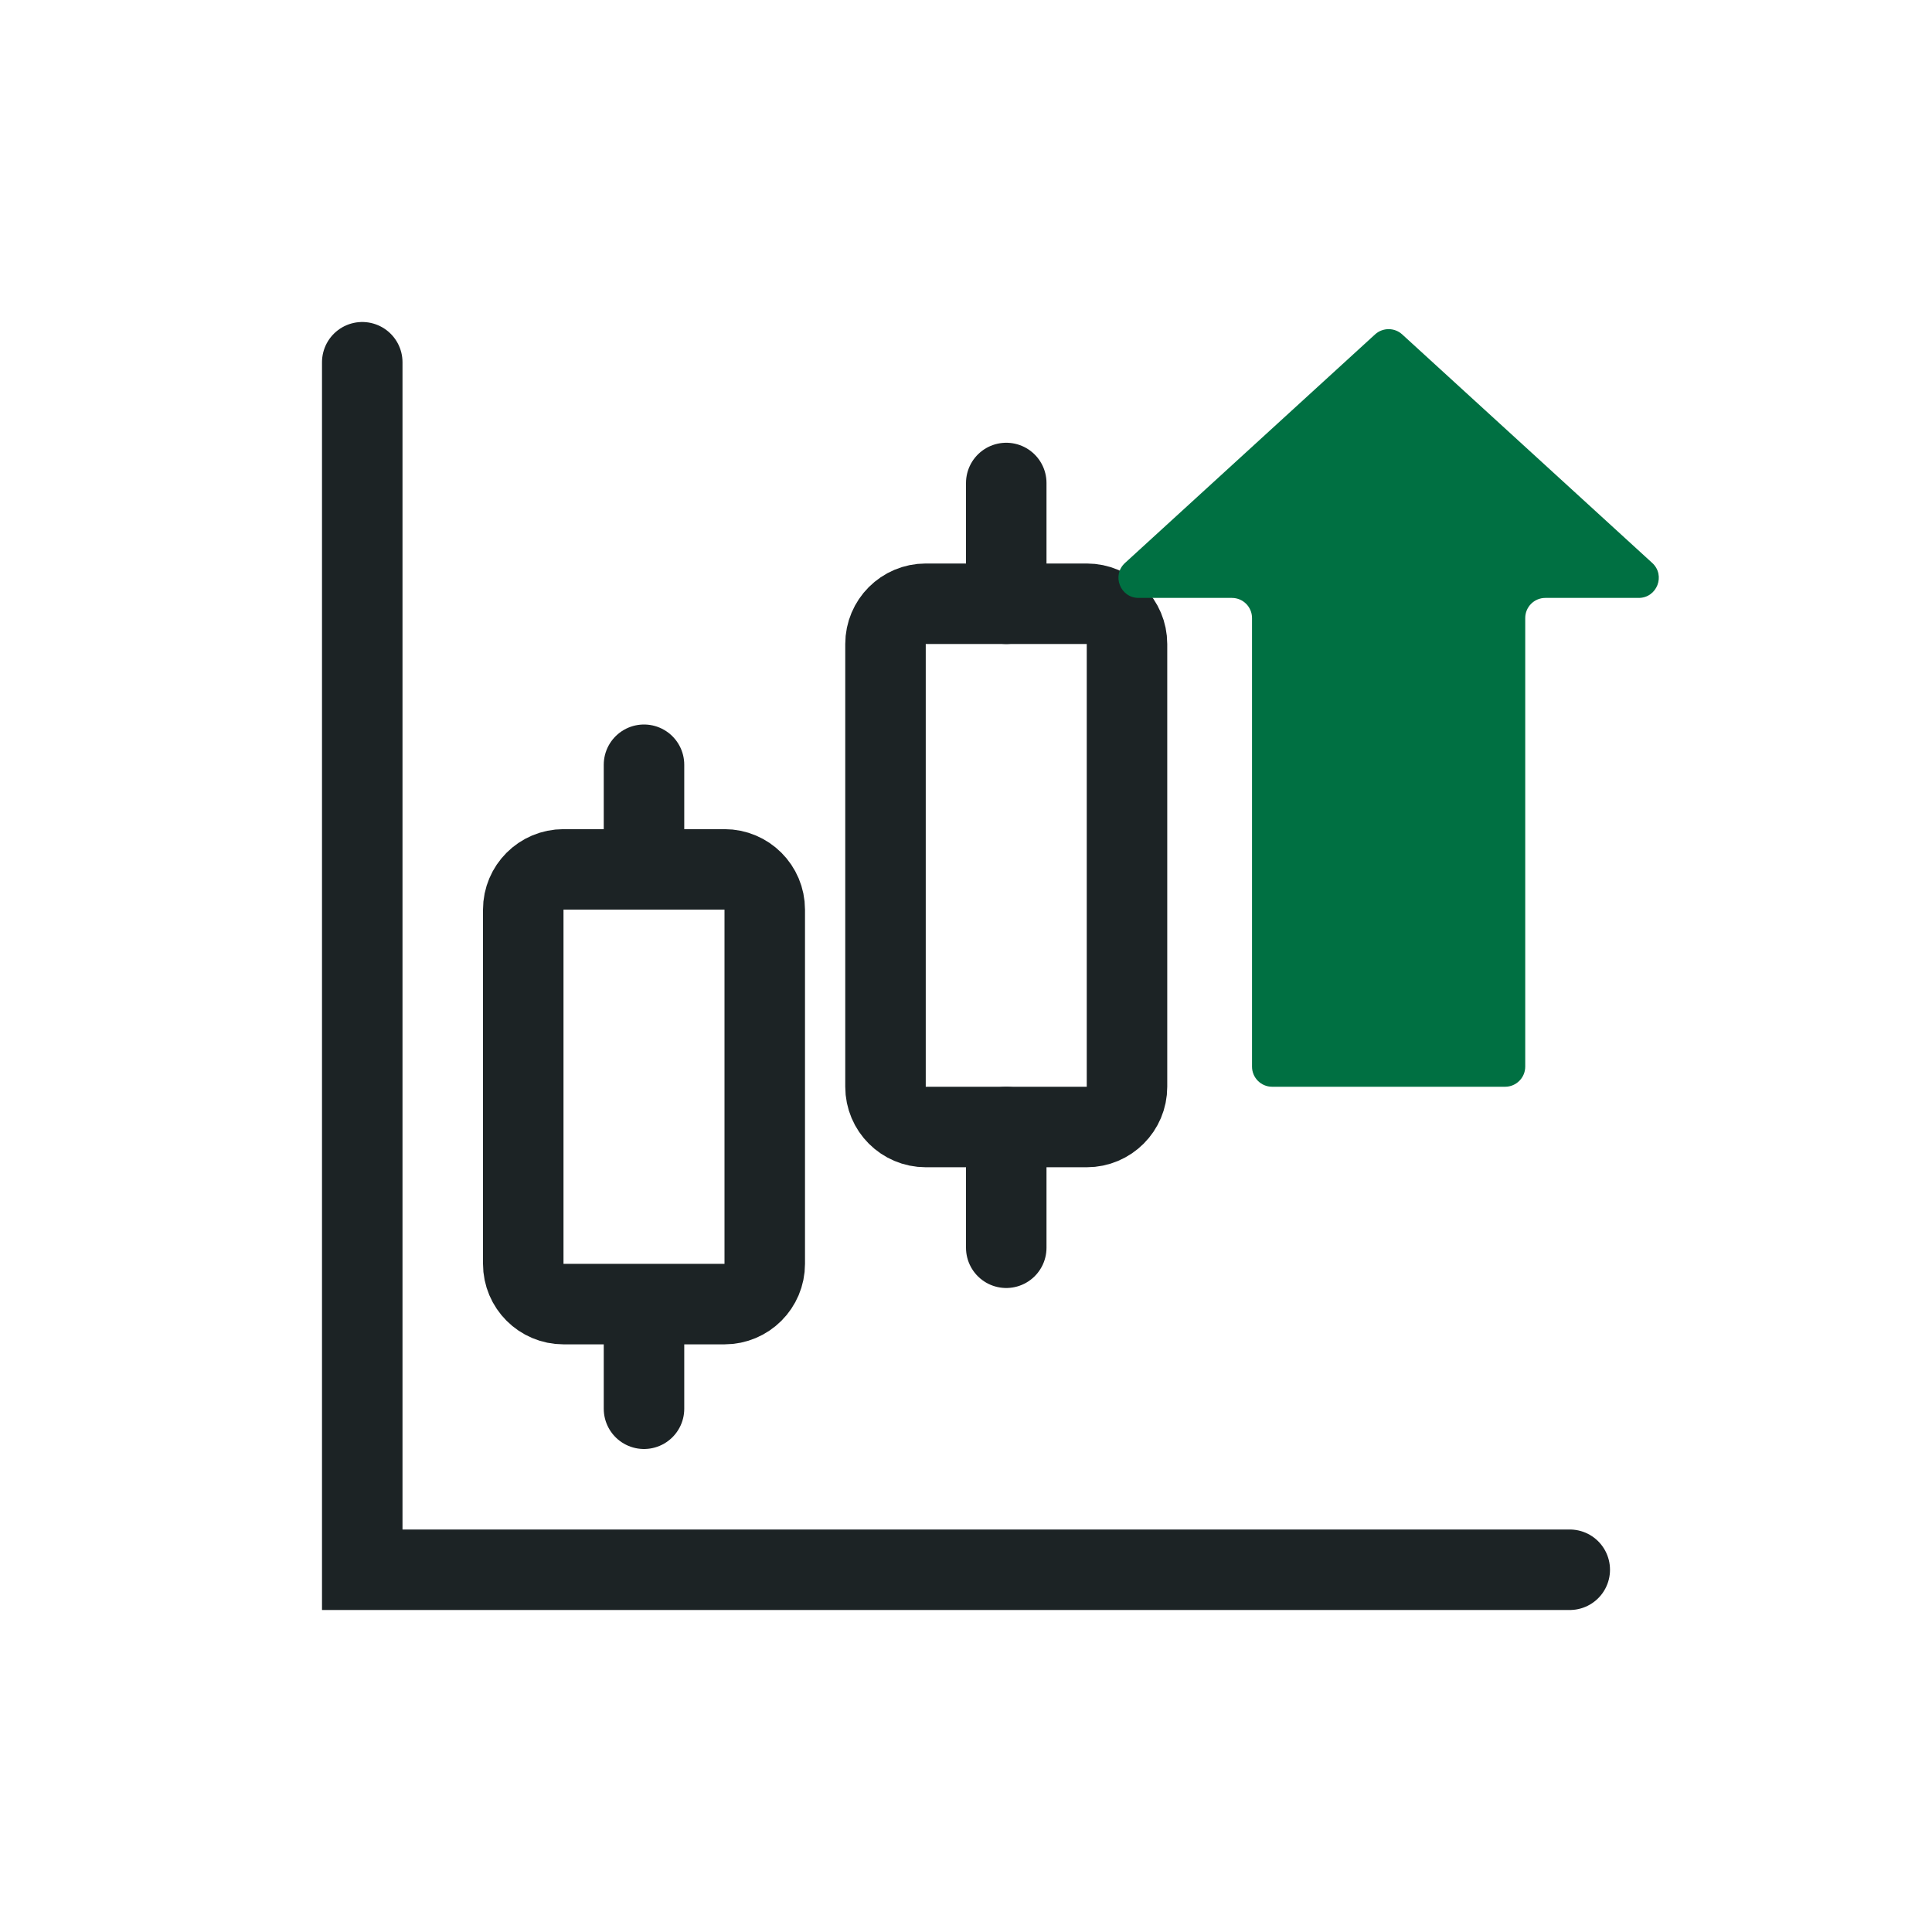
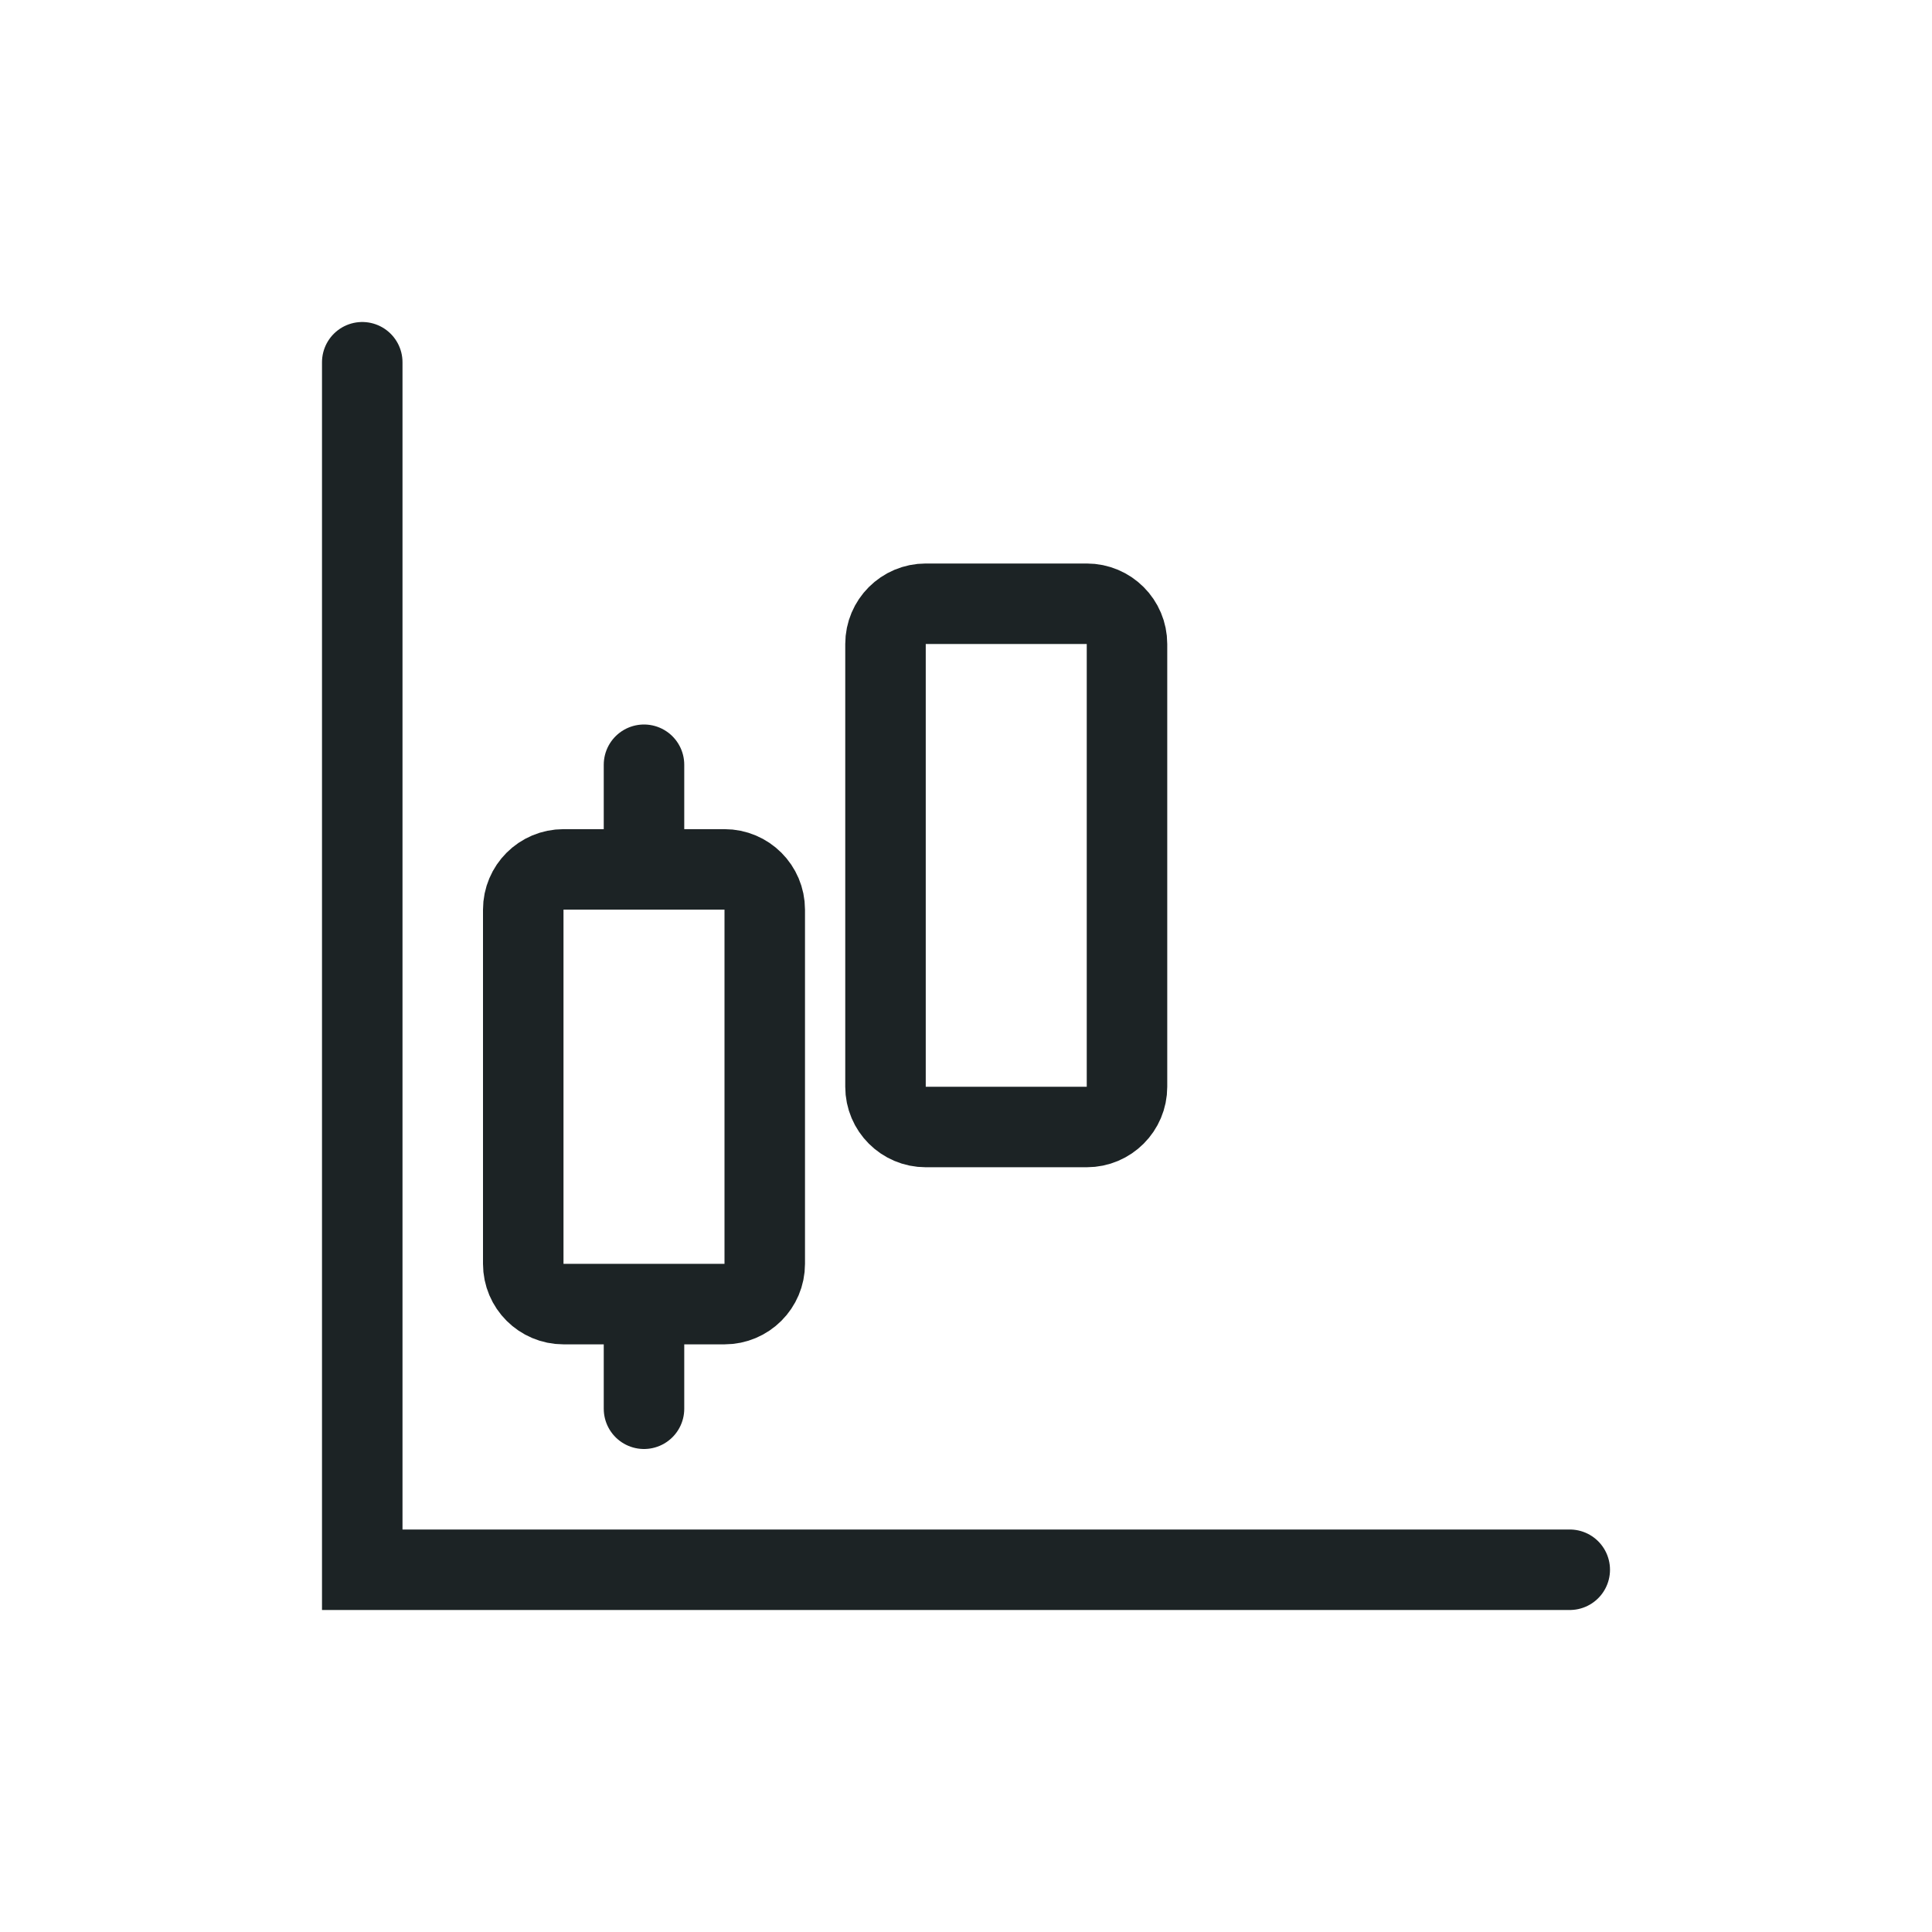
<svg xmlns="http://www.w3.org/2000/svg" width="48" height="48" viewBox="0 0 48 48" fill="none">
  <path d="M22 16C22 15.448 22.448 15 23 15H27C27.552 15 28 15.448 28 16V27C28 27.552 27.552 28 27 28H23C22.448 28 22 27.552 22 27V16Z" stroke="#1C2325" stroke-width="2" />
-   <path d="M25 12V15" stroke="#1C2325" stroke-width="2" stroke-linecap="round" />
-   <path d="M25 28V31" stroke="#1C2325" stroke-width="2" stroke-linecap="round" />
  <path d="M13 22.6C13 22.048 13.448 21.6 14 21.6H18C18.552 21.6 19 22.048 19 22.6V31.4C19 31.952 18.552 32.4 18 32.4H14C13.448 32.4 13 31.952 13 31.4V22.6Z" stroke="#1C2325" stroke-width="2" />
  <path d="M16 19V21.4" stroke="#1C2325" stroke-width="2" stroke-linecap="round" />
  <path d="M16 32.6V35" stroke="#1C2325" stroke-width="2" stroke-linecap="round" />
-   <path fill-rule="evenodd" clip-rule="evenodd" d="M37.894 26.5C37.894 26.776 37.67 27 37.394 27H31.606C31.33 27 31.106 26.776 31.106 26.5V15.355C31.106 15.079 30.883 14.855 30.606 14.855H28.288C27.832 14.855 27.614 14.294 27.951 13.986L34.163 8.308C34.354 8.134 34.646 8.134 34.837 8.308L41.049 13.986C41.386 14.294 41.168 14.855 40.712 14.855H38.394C38.117 14.855 37.894 15.079 37.894 15.355V26.5Z" fill="#007042" />
  <path d="M9 9V39H39" stroke="#1C2325" stroke-width="2" stroke-linecap="round" />
</svg>